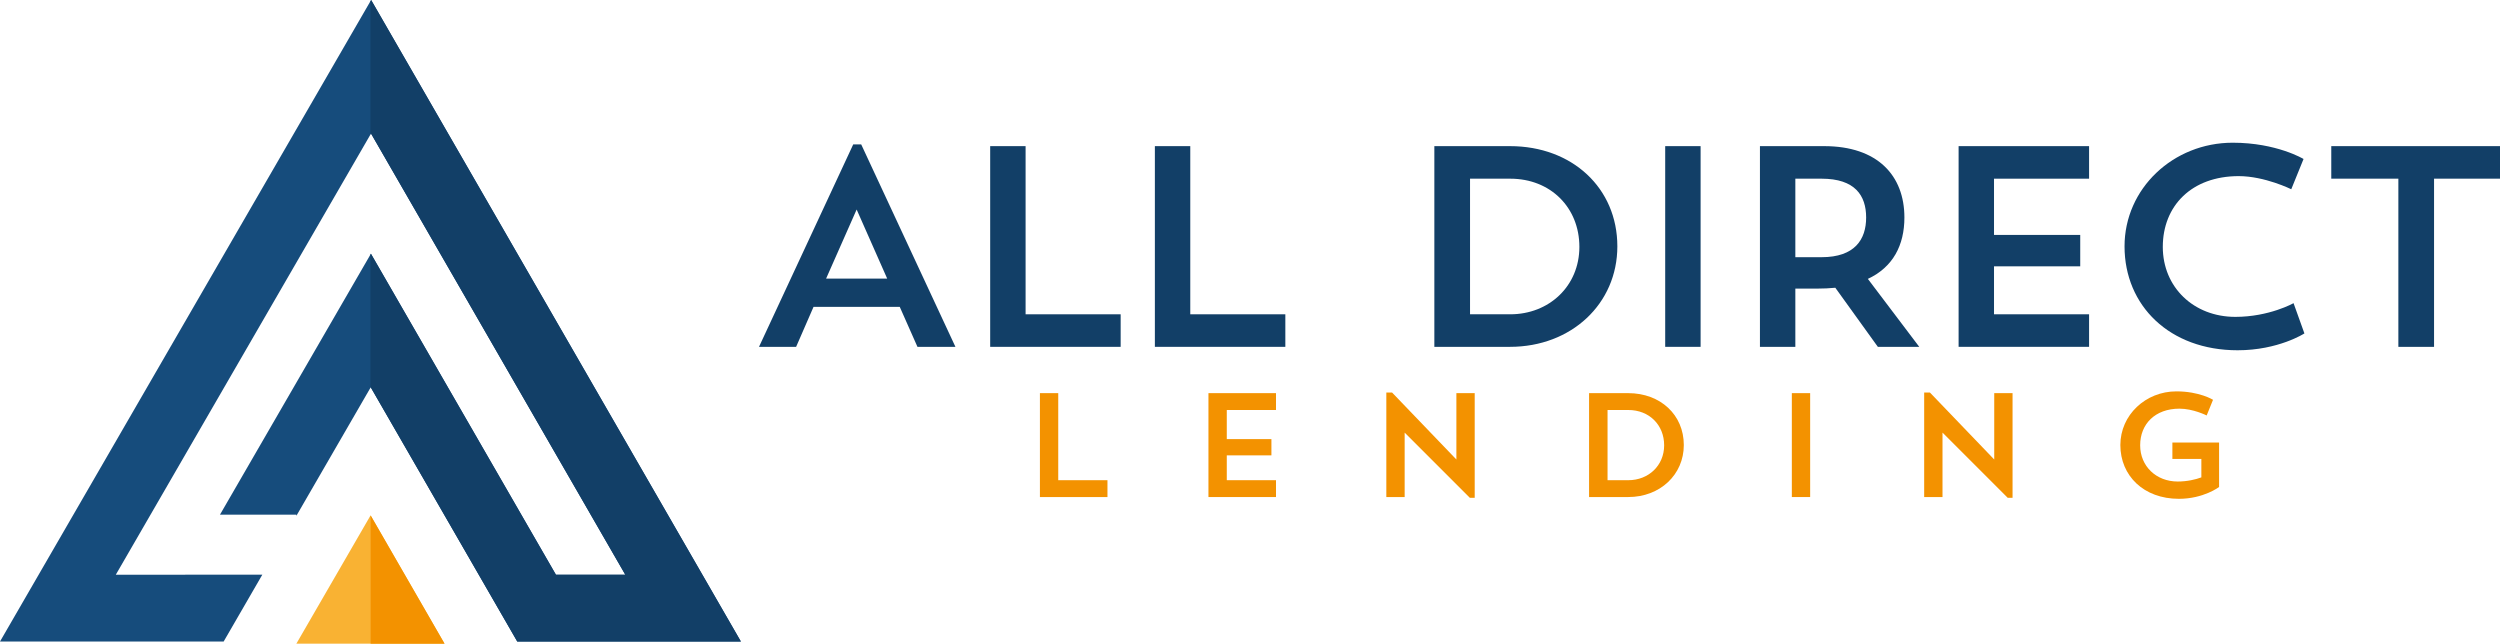
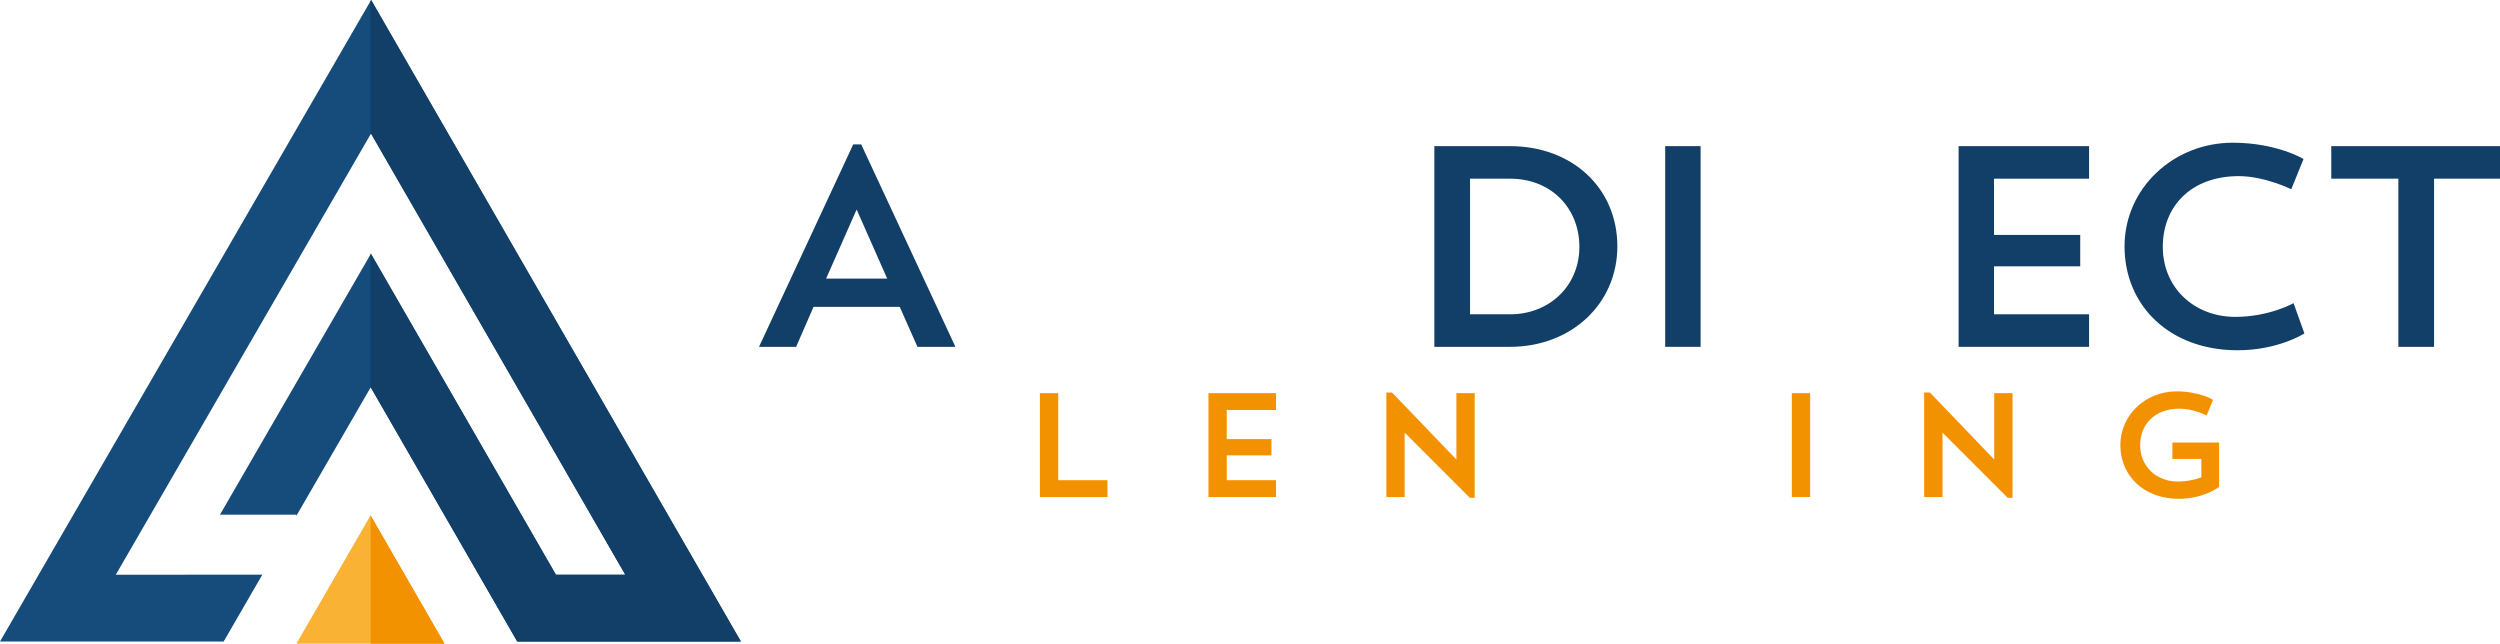
<svg xmlns="http://www.w3.org/2000/svg" version="1.1" id="Layer_1" x="0px" y="0px" width="975.204px" height="251.083px" viewBox="12 360.929 975.204 251.083" style="enable-background:new 12 360.929 975.204 251.083;" xml:space="preserve">
  <g>
    <polygon style="fill:#164C7C;" points="156.77,360.929 12,611.177 69.178,611.177 93.406,611.177 99.242,611.177 114.335,585.087    84.271,585.087 84.249,585.126 57.167,585.126 156.729,413.025 255.925,585.126 228.858,585.126 156.687,459.911 97.813,561.681    127.606,561.681 127.606,562.146 156.613,512.007 213.773,611.177 222.358,611.177 243.874,611.177 301.008,611.177  " />
    <polygon style="fill:#123F67;" points="156.504,361.388 156.504,413.413 156.729,413.025 255.925,585.126 228.858,585.126    156.687,459.911 156.504,460.227 156.504,512.193 156.613,512.007 213.773,611.177 222.358,611.177 243.874,611.177    301.008,611.177 156.77,360.929  " />
    <polygon style="fill:#F9B233;" points="127.606,612.012 156.558,561.967 185.401,612.012  " />
    <polygon style="fill:#F39200;" points="156.579,612.012 185.401,612.012 156.579,562.005  " />
  </g>
  <g>
    <g>
      <path style="fill:#123F67;" d="M322.552,496.224h-14.477l36.75-78.958h3.118l36.751,78.958h-14.813l-6.905-15.591h-33.633    L322.552,496.224z M334.246,469.608h23.832l-11.916-26.951L334.246,469.608z" />
-       <path style="fill:#123F67;" d="M398.252,417.934h13.811v65.596h37.084v12.695h-50.895V417.934z" />
-       <path style="fill:#123F67;" d="M462.494,417.934h13.81v65.596h37.084v12.695h-50.894V417.934z" />
      <path style="fill:#123F67;" d="M571.512,417.934h29.512c24.276,0,41.875,16.371,41.875,39.091c0,22.384-17.932,39.2-41.875,39.2    h-29.512V417.934z M585.433,430.63v52.898h15.702c15.146,0,26.951-11.025,26.951-26.282c0-15.369-11.249-26.616-26.951-26.616    H585.433z" />
      <path style="fill:#123F67;" d="M661.564,417.934h13.81v78.291h-13.81V417.934z" />
-       <path style="fill:#123F67;" d="M698.521,417.934h25.057c20.826,0,31.295,11.472,31.295,27.843    c0,10.802-4.455,19.377-14.255,23.942l20.046,26.505h-16.149l-16.593-23.052c-2.228,0.223-4.565,0.333-7.017,0.333h-8.574v22.719    h-13.81V417.934z M712.331,430.63v30.625h10.246c12.917,0,17.372-6.905,17.372-15.479c0-8.576-4.344-15.146-17.372-15.146H712.331    z" />
      <path style="fill:#123F67;" d="M776.016,417.934h50.895v12.696h-37.084v21.938h33.632v12.251h-33.632v18.709h37.084v12.695    h-50.895V417.934z" />
      <path style="fill:#123F67;" d="M910.906,490.99c0,0-10.135,6.57-26.062,6.57c-26.505,0-44.1-17.373-44.1-40.537    c0-22.607,19.044-40.427,42.207-40.427c17.149,0,27.619,6.349,27.619,6.349l-4.789,11.804c0,0-10.356-5.122-20.492-5.122    c-18.374,0-29.622,11.582-29.622,27.619c0,15.702,12.027,27.285,28.287,27.285c13.252,0,22.718-5.347,22.718-5.347L910.906,490.99    z" />
      <path style="fill:#123F67;" d="M921.389,417.934h65.815v12.696h-25.726v65.594h-13.92V430.63h-26.171L921.389,417.934    L921.389,417.934z" />
    </g>
    <g>
      <path style="fill:#F39200;" d="M417.653,514.288h7.148v33.956H444v6.573h-26.348L417.653,514.288L417.653,514.288z" />
      <path style="fill:#F39200;" d="M483.395,514.288h26.349v6.573h-19.199v11.356h17.412v6.34h-17.412v9.687h19.199v6.573h-26.349    V514.288z" />
      <path style="fill:#F39200;" d="M552.781,514.058h2.249l25.078,26.116v-25.886h7.148v40.819h-1.903L559.93,529.68v25.138h-7.148    V514.058L552.781,514.058z" />
-       <path style="fill:#F39200;" d="M631.869,514.288h15.277c12.567,0,21.677,8.474,21.677,20.236c0,11.589-9.282,20.293-21.677,20.293    h-15.277V514.288z M639.075,520.861v27.383h8.129c7.841,0,13.952-5.706,13.952-13.604c0-7.955-5.822-13.777-13.952-13.777    L639.075,520.861L639.075,520.861z" />
      <path style="fill:#F39200;" d="M710.96,514.288h7.148v40.529h-7.148V514.288z" />
      <path style="fill:#F39200;" d="M762.585,514.058h2.25l25.078,26.116v-25.886h7.146v40.819h-1.901l-25.424-25.428v25.138h-7.149    V514.058z" />
      <path style="fill:#F39200;" d="M877.625,533.544v17.354c0,0-6.055,4.609-15.682,4.609c-13.723,0-22.831-8.995-22.831-20.983    c0-11.704,9.858-20.93,21.851-20.93c9.052,0,14.297,3.286,14.297,3.286l-2.478,6.113c0,0-5.248-2.654-10.609-2.654    c-9.512,0-15.334,5.995-15.334,14.299c0,8.129,6.226,14.124,14.644,14.124c3.748,0,7.033-0.806,9.226-1.614v-7.205h-11.301v-6.399    H877.625z" />
    </g>
  </g>
</svg>